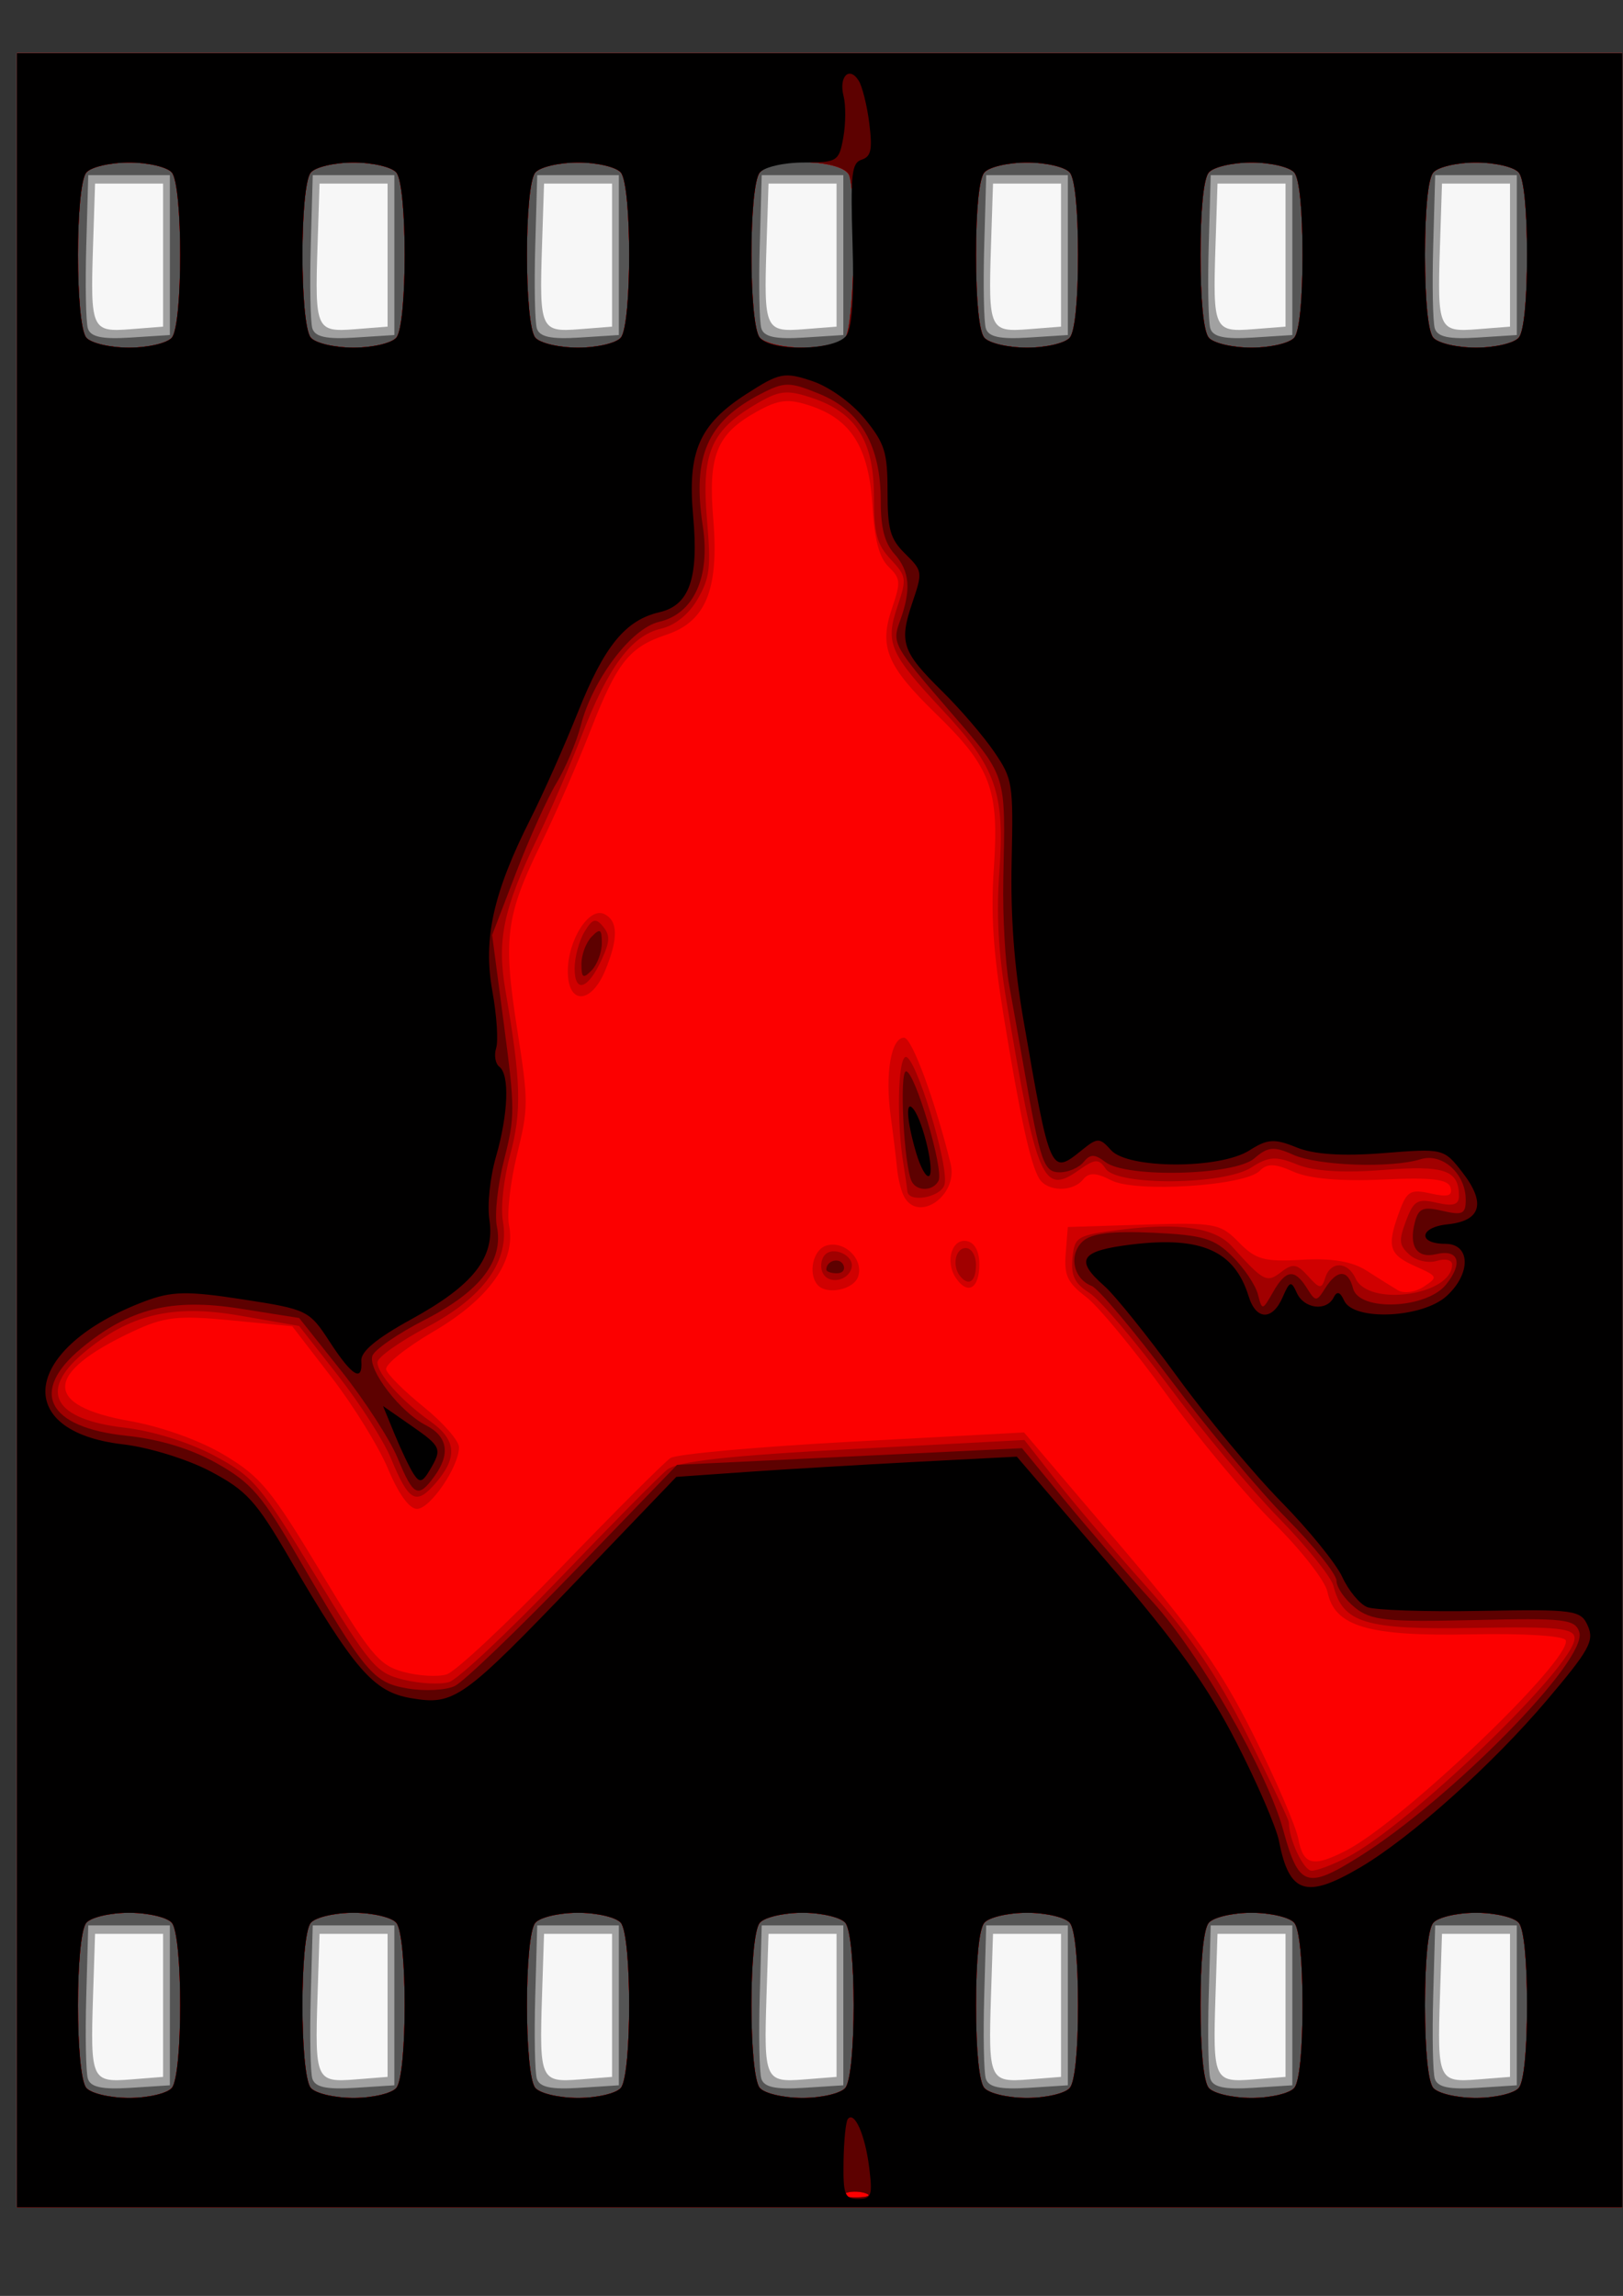
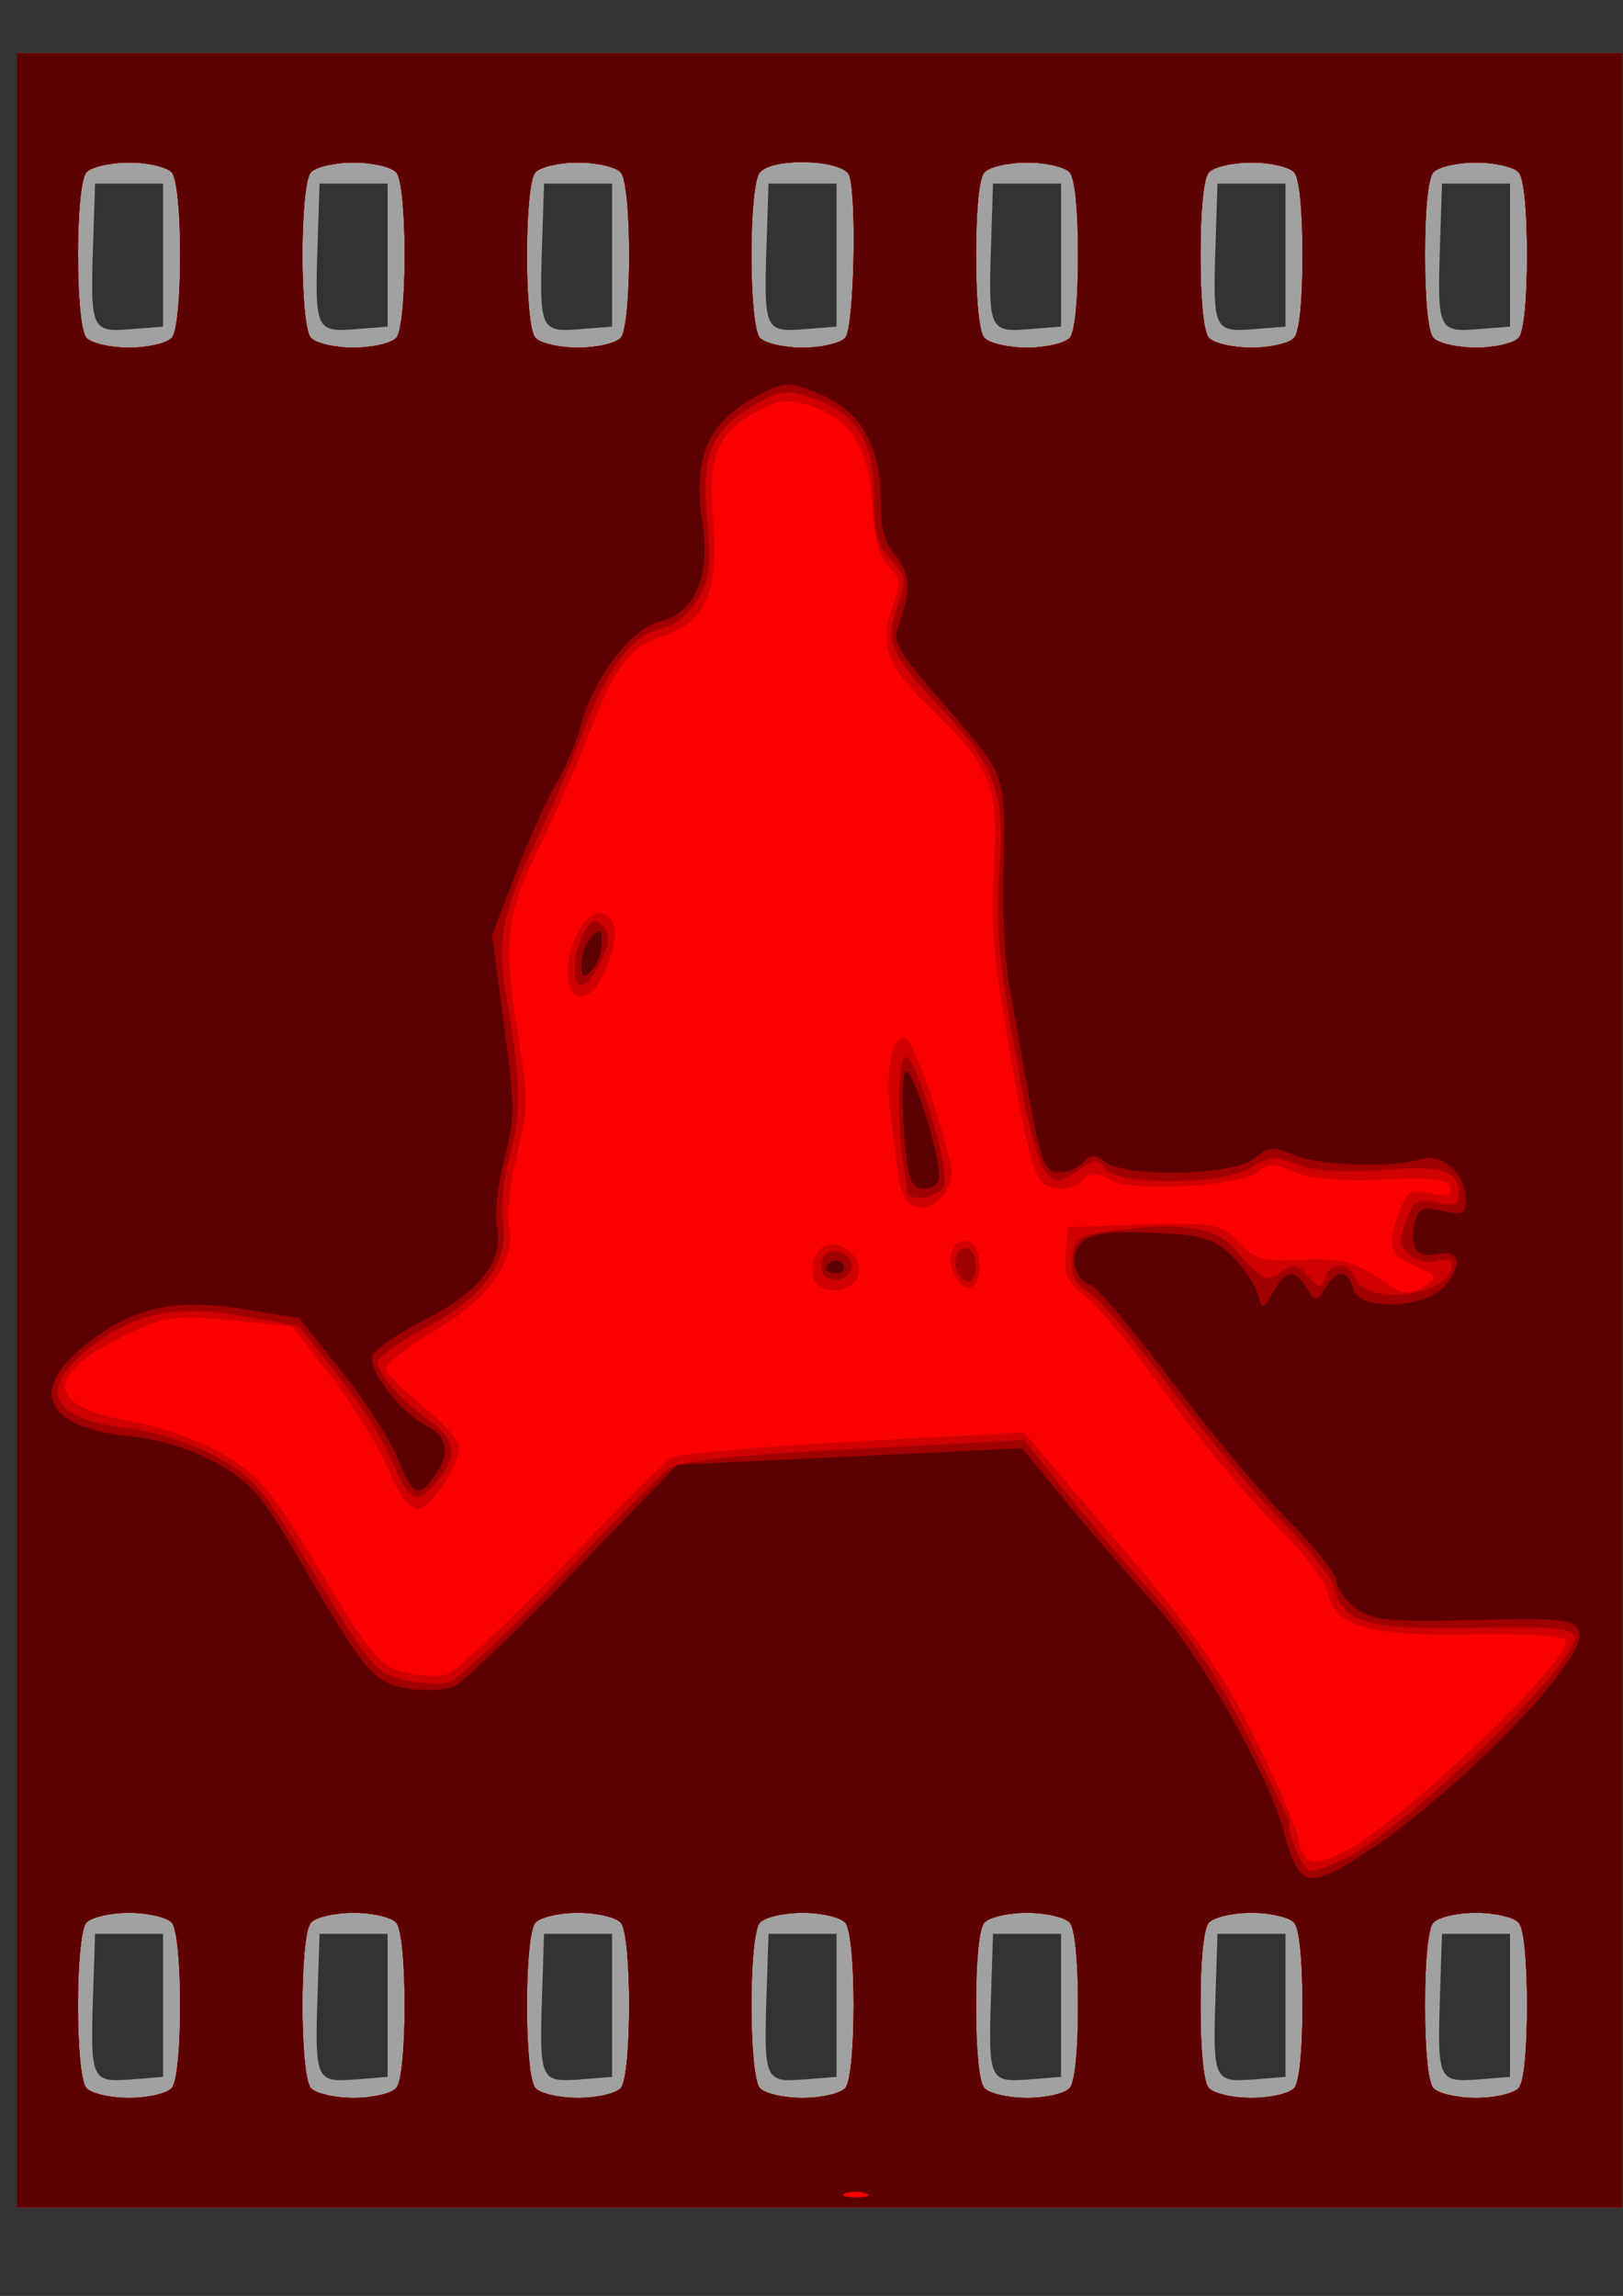
<svg xmlns="http://www.w3.org/2000/svg" id="svg2" viewBox="0 0 744.09 1052.4" version="1.1">
  <rect x="0" y="0" width="744.09" height="1052.4" fill="#333333" stroke="none" />
  <g id="layer1">
    <g id="g2996">
-       <path id="path3012" d="m7.714 518.08v-493.71h736v987.42h-736v-493.71z" fill="#f7f7f7" />
      <path id="path3010" d="m7.714 518.08v-493.71h736v987.42h-736v-493.71zm67.051 401.14v-32.786h-31.186l-0.926 28.568c-1.242 38.324-0.664 39.603 17.267 38.181l14.845-1.177v-32.786zm102.92 0v-32.786h-31.186l-0.926 28.568c-1.242 38.324-0.664 39.603 17.267 38.181l14.845-1.177v-32.786zm102.92 0v-32.786h-31.186l-0.926 28.568c-1.242 38.324-0.664 39.603 17.267 38.181l14.845-1.177v-32.786zm102.92 0v-32.786h-31.186l-0.926 28.568c-1.242 38.324-0.664 39.603 17.267 38.181l14.845-1.177v-32.786zm102.92 0v-32.786h-31.186l-0.926 28.568c-1.242 38.324-0.664 39.603 17.267 38.181l14.845-1.177v-32.786zm102.92 0v-32.786h-31.186l-0.926 28.568c-1.242 38.324-0.664 39.603 17.267 38.181l14.845-1.177v-32.786zm102.92 0v-32.786h-31.186l-0.926 28.568c-1.242 38.324-0.664 39.603 17.267 38.181l14.845-1.177v-32.786zm-617.52-802.29v-32.786h-31.186l-0.926 28.568c-1.242 38.324-0.664 39.603 17.267 38.181l14.845-1.177v-32.786zm102.92 0v-32.786h-31.186l-0.926 28.568c-1.242 38.324-0.664 39.603 17.267 38.181l14.845-1.177v-32.786zm102.92 0v-32.786h-31.186l-0.926 28.568c-1.242 38.324-0.664 39.603 17.267 38.181l14.845-1.177v-32.786zm102.92 0v-32.786h-31.186l-0.926 28.568c-1.242 38.324-0.664 39.603 17.267 38.181l14.845-1.177v-32.786zm102.92 0v-32.786h-31.186l-0.926 28.568c-1.242 38.324-0.664 39.603 17.267 38.181l14.845-1.177v-32.786zm102.92 0v-32.786h-31.186l-0.926 28.568c-1.242 38.324-0.664 39.603 17.267 38.181l14.845-1.177v-32.786zm102.92 0v-32.786h-31.186l-0.926 28.568c-1.242 38.324-0.664 39.603 17.267 38.181l14.845-1.177v-32.786z" fill="#a1a1a1" />
-       <path id="path3008" d="m7.714 518.08v-493.71h736v987.42h-736v-493.71zm70.169 401.14v-36.643h-37.424l-0.914 32.463c-0.503 17.855-0.169 34.865 0.742 37.801 1.207 3.889 6.532 5.024 19.626 4.179l17.97-1.158v-36.643zm102.92 0v-36.643h-37.424l-0.914 32.463c-0.503 17.855-0.169 34.865 0.742 37.801 1.207 3.889 6.532 5.024 19.626 4.179l17.97-1.158v-36.643zm102.92 0v-36.643h-37.424l-0.914 32.463c-0.503 17.855-0.169 34.865 0.742 37.801 1.207 3.889 6.532 5.024 19.626 4.179l17.97-1.158v-36.643zm102.92 0v-36.643h-37.424l-0.914 32.463c-0.503 17.855-0.169 34.865 0.742 37.801 1.207 3.889 6.532 5.024 19.626 4.179l17.97-1.158v-36.643zm102.92 0v-36.643h-37.424l-0.914 32.463c-0.503 17.855-0.169 34.865 0.742 37.801 1.207 3.889 6.532 5.024 19.626 4.179l17.97-1.158v-36.643zm102.92 0v-36.643h-37.424l-0.914 32.463c-0.503 17.855-0.169 34.865 0.742 37.801 1.207 3.889 6.532 5.024 19.626 4.179l17.97-1.158v-36.643zm102.92 0v-36.643h-37.424l-0.914 32.463c-0.503 17.855-0.169 34.865 0.742 37.801 1.207 3.889 6.532 5.024 19.626 4.179l17.97-1.158v-36.643zm-617.52-802.29v-36.643h-37.424l-0.914 32.463c-0.503 17.855-0.169 34.865 0.742 37.801 1.207 3.889 6.532 5.024 19.626 4.18l17.97-1.158v-36.643zm102.92 0v-36.643h-37.424l-0.914 32.463c-0.503 17.855-0.169 34.865 0.742 37.801 1.207 3.889 6.532 5.024 19.626 4.18l17.97-1.158v-36.643zm102.92 0v-36.643h-37.424l-0.914 32.463c-0.503 17.855-0.169 34.865 0.742 37.801 1.207 3.889 6.532 5.024 19.626 4.18l17.97-1.158v-36.643zm102.92 0v-36.643h-37.424l-0.914 32.463c-0.503 17.855-0.169 34.865 0.742 37.801 1.207 3.889 6.532 5.024 19.626 4.18l17.97-1.158v-36.643zm102.92 0v-36.643h-37.424l-0.914 32.463c-0.503 17.855-0.169 34.865 0.742 37.801 1.207 3.889 6.532 5.024 19.626 4.18l17.97-1.158v-36.643zm102.92 0v-36.643h-37.424l-0.914 32.463c-0.503 17.855-0.169 34.865 0.742 37.801 1.207 3.889 6.532 5.024 19.626 4.18l17.97-1.158v-36.643zm102.92 0v-36.643h-37.424l-0.914 32.463c-0.503 17.855-0.169 34.865 0.742 37.801 1.207 3.889 6.532 5.024 19.626 4.18l17.97-1.158v-36.643z" fill="#555" />
-       <path id="path3006" d="m7.714 518.08v-493.71h736v987.42h-736v-493.71zm71.105 438.94c5.054-6.251 5.054-69.349 0-75.6-2.058-2.546-10.9-4.629-19.647-4.629-8.748 0-17.589 2.083-19.647 4.629-5.054 6.251-5.054 69.349 0 75.6 2.058 2.546 10.9 4.629 19.647 4.629 8.748 0 17.589-2.083 19.647-4.629zm102.92 0c5.054-6.251 5.054-69.349 0-75.6-2.058-2.546-10.9-4.629-19.647-4.629-8.748 0-17.589 2.083-19.647 4.629-5.054 6.251-5.054 69.349 0 75.6 2.058 2.546 10.9 4.629 19.647 4.629 8.748 0 17.589-2.083 19.647-4.629zm102.92 0c5.054-6.251 5.054-69.349 0-75.6-2.058-2.546-10.9-4.629-19.647-4.629-8.748 0-17.589 2.083-19.647 4.629-5.054 6.251-5.054 69.349 0 75.6 2.058 2.546 10.9 4.629 19.647 4.629 8.748 0 17.589-2.083 19.647-4.629zm102.92 0c5.054-6.251 5.054-69.349 0-75.6-2.058-2.546-10.9-4.629-19.647-4.629-8.748 0-17.589 2.083-19.647 4.629-5.054 6.251-5.054 69.349 0 75.6 2.058 2.546 10.9 4.629 19.647 4.629 8.748 0 17.589-2.083 19.647-4.629zm102.92 0c2.33-2.882 3.742-17.143 3.742-37.8s-1.412-34.918-3.742-37.8c-2.058-2.546-10.9-4.629-19.647-4.629-8.748 0-17.589 2.083-19.647 4.629-2.33 2.882-3.742 17.143-3.742 37.8s1.412 34.918 3.742 37.8c2.058 2.546 10.9 4.629 19.647 4.629 8.748 0 17.589-2.083 19.647-4.629zm102.92 0c2.33-2.882 3.742-17.143 3.742-37.8s-1.412-34.918-3.742-37.8c-2.058-2.546-10.9-4.629-19.647-4.629-8.748 0-17.589 2.083-19.647 4.629-2.33 2.882-3.742 17.143-3.742 37.8s1.412 34.918 3.742 37.8c2.058 2.546 10.9 4.629 19.647 4.629 8.748 0 17.589-2.083 19.647-4.629zm102.92 0c2.33-2.882 3.742-17.143 3.742-37.8s-1.412-34.918-3.742-37.8c-2.058-2.546-10.9-4.629-19.647-4.629-8.748 0-17.589 2.083-19.647 4.629-2.33 2.882-3.742 17.143-3.742 37.8s1.412 34.918 3.742 37.8c2.058 2.546 10.9 4.629 19.647 4.629 8.748 0 17.589-2.083 19.647-4.629zm-617.52-802.29c5.054-6.251 5.054-69.349 0-75.6-2.058-2.546-10.9-4.629-19.647-4.629-8.748 0-17.589 2.083-19.647 4.629-5.054 6.251-5.054 69.349 0 75.6 2.058 2.546 10.9 4.629 19.647 4.629 8.748 0 17.589-2.083 19.647-4.629zm102.92 0c5.054-6.251 5.054-69.349 0-75.6-2.058-2.546-10.9-4.629-19.647-4.629-8.748 0-17.589 2.083-19.647 4.629-5.054 6.251-5.054 69.349 0 75.6 2.058 2.546 10.9 4.629 19.647 4.629 8.748 0 17.589-2.083 19.647-4.629zm102.92 0c5.054-6.251 5.054-69.349 0-75.6-2.058-2.546-10.9-4.629-19.647-4.629-8.748 0-17.589 2.083-19.647 4.629-5.054 6.251-5.054 69.349 0 75.6 2.058 2.546 10.9 4.629 19.647 4.629 8.748 0 17.589-2.083 19.647-4.629zm102.92 0c3.907-4.833 5.354-62.831 1.849-74.127-2.327-7.501-35.316-8.681-41.144-1.473-5.054 6.251-5.054 69.349 0 75.6 2.058 2.546 10.9 4.629 19.647 4.629 8.748 0 17.589-2.083 19.647-4.629zm102.92 0c2.33-2.882 3.742-17.143 3.742-37.8s-1.412-34.918-3.742-37.8c-2.058-2.546-10.9-4.629-19.647-4.629-8.748 0-17.589 2.083-19.647 4.629-2.33 2.882-3.742 17.143-3.742 37.8s1.412 34.918 3.742 37.8c2.058 2.546 10.9 4.629 19.647 4.629 8.748 0 17.589-2.083 19.647-4.629zm102.92 0c2.33-2.882 3.742-17.143 3.742-37.8s-1.412-34.918-3.742-37.8c-2.058-2.546-10.9-4.629-19.647-4.629-8.748 0-17.589 2.083-19.647 4.629-2.33 2.882-3.742 17.143-3.742 37.8s1.412 34.918 3.742 37.8c2.058 2.546 10.9 4.629 19.647 4.629 8.748 0 17.589-2.083 19.647-4.629zm102.92 0c2.33-2.882 3.742-17.143 3.742-37.8s-1.412-34.918-3.742-37.8c-2.058-2.546-10.9-4.629-19.647-4.629-8.748 0-17.589 2.083-19.647 4.629-2.33 2.882-3.742 17.143-3.742 37.8s1.412 34.918 3.742 37.8c2.058 2.546 10.9 4.629 19.647 4.629 8.748 0 17.589-2.083 19.647-4.629z" fill="#fc0000" />
+       <path id="path3006" d="m7.714 518.08v-493.71h736v987.42h-736zm71.105 438.94c5.054-6.251 5.054-69.349 0-75.6-2.058-2.546-10.9-4.629-19.647-4.629-8.748 0-17.589 2.083-19.647 4.629-5.054 6.251-5.054 69.349 0 75.6 2.058 2.546 10.9 4.629 19.647 4.629 8.748 0 17.589-2.083 19.647-4.629zm102.92 0c5.054-6.251 5.054-69.349 0-75.6-2.058-2.546-10.9-4.629-19.647-4.629-8.748 0-17.589 2.083-19.647 4.629-5.054 6.251-5.054 69.349 0 75.6 2.058 2.546 10.9 4.629 19.647 4.629 8.748 0 17.589-2.083 19.647-4.629zm102.92 0c5.054-6.251 5.054-69.349 0-75.6-2.058-2.546-10.9-4.629-19.647-4.629-8.748 0-17.589 2.083-19.647 4.629-5.054 6.251-5.054 69.349 0 75.6 2.058 2.546 10.9 4.629 19.647 4.629 8.748 0 17.589-2.083 19.647-4.629zm102.92 0c5.054-6.251 5.054-69.349 0-75.6-2.058-2.546-10.9-4.629-19.647-4.629-8.748 0-17.589 2.083-19.647 4.629-5.054 6.251-5.054 69.349 0 75.6 2.058 2.546 10.9 4.629 19.647 4.629 8.748 0 17.589-2.083 19.647-4.629zm102.92 0c2.33-2.882 3.742-17.143 3.742-37.8s-1.412-34.918-3.742-37.8c-2.058-2.546-10.9-4.629-19.647-4.629-8.748 0-17.589 2.083-19.647 4.629-2.33 2.882-3.742 17.143-3.742 37.8s1.412 34.918 3.742 37.8c2.058 2.546 10.9 4.629 19.647 4.629 8.748 0 17.589-2.083 19.647-4.629zm102.92 0c2.33-2.882 3.742-17.143 3.742-37.8s-1.412-34.918-3.742-37.8c-2.058-2.546-10.9-4.629-19.647-4.629-8.748 0-17.589 2.083-19.647 4.629-2.33 2.882-3.742 17.143-3.742 37.8s1.412 34.918 3.742 37.8c2.058 2.546 10.9 4.629 19.647 4.629 8.748 0 17.589-2.083 19.647-4.629zm102.92 0c2.33-2.882 3.742-17.143 3.742-37.8s-1.412-34.918-3.742-37.8c-2.058-2.546-10.9-4.629-19.647-4.629-8.748 0-17.589 2.083-19.647 4.629-2.33 2.882-3.742 17.143-3.742 37.8s1.412 34.918 3.742 37.8c2.058 2.546 10.9 4.629 19.647 4.629 8.748 0 17.589-2.083 19.647-4.629zm-617.52-802.29c5.054-6.251 5.054-69.349 0-75.6-2.058-2.546-10.9-4.629-19.647-4.629-8.748 0-17.589 2.083-19.647 4.629-5.054 6.251-5.054 69.349 0 75.6 2.058 2.546 10.9 4.629 19.647 4.629 8.748 0 17.589-2.083 19.647-4.629zm102.92 0c5.054-6.251 5.054-69.349 0-75.6-2.058-2.546-10.9-4.629-19.647-4.629-8.748 0-17.589 2.083-19.647 4.629-5.054 6.251-5.054 69.349 0 75.6 2.058 2.546 10.9 4.629 19.647 4.629 8.748 0 17.589-2.083 19.647-4.629zm102.92 0c5.054-6.251 5.054-69.349 0-75.6-2.058-2.546-10.9-4.629-19.647-4.629-8.748 0-17.589 2.083-19.647 4.629-5.054 6.251-5.054 69.349 0 75.6 2.058 2.546 10.9 4.629 19.647 4.629 8.748 0 17.589-2.083 19.647-4.629zm102.92 0c3.907-4.833 5.354-62.831 1.849-74.127-2.327-7.501-35.316-8.681-41.144-1.473-5.054 6.251-5.054 69.349 0 75.6 2.058 2.546 10.9 4.629 19.647 4.629 8.748 0 17.589-2.083 19.647-4.629zm102.92 0c2.33-2.882 3.742-17.143 3.742-37.8s-1.412-34.918-3.742-37.8c-2.058-2.546-10.9-4.629-19.647-4.629-8.748 0-17.589 2.083-19.647 4.629-2.33 2.882-3.742 17.143-3.742 37.8s1.412 34.918 3.742 37.8c2.058 2.546 10.9 4.629 19.647 4.629 8.748 0 17.589-2.083 19.647-4.629zm102.92 0c2.33-2.882 3.742-17.143 3.742-37.8s-1.412-34.918-3.742-37.8c-2.058-2.546-10.9-4.629-19.647-4.629-8.748 0-17.589 2.083-19.647 4.629-2.33 2.882-3.742 17.143-3.742 37.8s1.412 34.918 3.742 37.8c2.058 2.546 10.9 4.629 19.647 4.629 8.748 0 17.589-2.083 19.647-4.629zm102.92 0c2.33-2.882 3.742-17.143 3.742-37.8s-1.412-34.918-3.742-37.8c-2.058-2.546-10.9-4.629-19.647-4.629-8.748 0-17.589 2.083-19.647 4.629-2.33 2.882-3.742 17.143-3.742 37.8s1.412 34.918 3.742 37.8c2.058 2.546 10.9 4.629 19.647 4.629 8.748 0 17.589-2.083 19.647-4.629z" fill="#fc0000" />
      <path id="path3004" d="m7.714 518.08v-493.71h736v987.42h-736v-493.71zm389 487.22c-3.034-0.978-7.245-0.914-9.356 0.143-2.111 1.057 0.371 1.857 5.517 1.778 5.146-0.079 6.873-0.943 3.839-1.921zm-317.89-48.28c5.054-6.251 5.054-69.349 0-75.6-2.058-2.546-10.9-4.629-19.647-4.629-8.748 0-17.589 2.083-19.647 4.629-5.054 6.251-5.054 69.349 0 75.6 2.058 2.546 10.9 4.629 19.647 4.629 8.748 0 17.589-2.083 19.647-4.629zm102.92 0c5.054-6.251 5.054-69.349 0-75.6-2.058-2.546-10.9-4.629-19.647-4.629-8.748 0-17.589 2.083-19.647 4.629-5.054 6.251-5.054 69.349 0 75.6 2.058 2.546 10.9 4.629 19.647 4.629 8.748 0 17.589-2.083 19.647-4.629zm102.92 0c5.054-6.251 5.054-69.349 0-75.6-2.058-2.546-10.9-4.629-19.647-4.629-8.748 0-17.589 2.083-19.647 4.629-5.054 6.251-5.054 69.349 0 75.6 2.058 2.546 10.9 4.629 19.647 4.629 8.748 0 17.589-2.083 19.647-4.629zm102.92 0c5.054-6.251 5.054-69.349 0-75.6-2.058-2.546-10.9-4.629-19.647-4.629-8.748 0-17.589 2.083-19.647 4.629-5.054 6.251-5.054 69.349 0 75.6 2.058 2.546 10.9 4.629 19.647 4.629 8.748 0 17.589-2.083 19.647-4.629zm102.92 0c2.33-2.882 3.742-17.143 3.742-37.8s-1.412-34.918-3.742-37.8c-2.058-2.546-10.9-4.629-19.647-4.629-8.748 0-17.589 2.083-19.647 4.629-2.33 2.882-3.742 17.143-3.742 37.8s1.412 34.918 3.742 37.8c2.058 2.546 10.9 4.629 19.647 4.629 8.748 0 17.589-2.083 19.647-4.629zm102.92 0c2.33-2.882 3.742-17.143 3.742-37.8s-1.412-34.918-3.742-37.8c-2.058-2.546-10.9-4.629-19.647-4.629-8.748 0-17.589 2.083-19.647 4.629-2.33 2.882-3.742 17.143-3.742 37.8s1.412 34.918 3.742 37.8c2.058 2.546 10.9 4.629 19.647 4.629 8.748 0 17.589-2.083 19.647-4.629zm102.92 0c2.33-2.882 3.742-17.143 3.742-37.8s-1.412-34.918-3.742-37.8c-2.058-2.546-10.9-4.629-19.647-4.629-8.748 0-17.589 2.083-19.647 4.629-2.33 2.882-3.742 17.143-3.742 37.8s1.412 34.918 3.742 37.8c2.058 2.546 10.9 4.629 19.647 4.629 8.748 0 17.589-2.083 19.647-4.629zm-79.08-108.83c26.11-13.493 103.06-87.126 100.6-96.262-0.566-2.1-18.881-3.273-43.303-2.774-47.394 0.968-62.691-3.549-65.968-19.482-1.033-5.021-12.138-19.238-24.794-31.743-12.608-12.457-34.762-39.051-49.23-59.096-14.468-20.046-30.944-39.994-36.612-44.331-8.625-6.598-10.151-9.857-9.356-19.975l0.95-12.091 34.728-1.087c32.656-1.022 35.261-0.539 43.661 8.093 7.719 7.932 11.656 9.022 28.975 8.021 13.815-0.799 23.02 0.753 29.627 4.993 5.272 3.384 11.771 7.446 14.442 9.027 2.671 1.581 7.956 0.824 11.743-1.683 6.702-4.436 6.593-4.689-4.077-9.461-11.94-5.34-12.97-8.989-7.065-25.027 3.442-9.35 5.123-10.314 14.361-8.232 7.862 1.771 10.118 1.096 9.076-2.715-1.053-3.851-8.543-4.737-31.119-3.682-19.146 0.896-33.686-0.378-40.837-3.576-8.559-3.828-12.122-3.923-15.539-0.416-6.748 6.927-56.788 10.123-68.063 4.346-7.017-3.595-10.235-3.688-12.915-0.374-4.74 5.862-16.408 5.626-20.105-0.407-4-6.527-8.722-28.135-16.346-74.79-4.767-29.176-5.895-46.371-4.438-67.688 2.45-35.85-1.415-46.155-26.425-70.457-22.699-22.057-26.33-30.726-20.299-48.468 4.112-12.095 3.987-13.613-1.565-19.065-4.327-4.249-6.421-12.204-7.406-28.132-1.637-26.471-9.694-39.407-28.432-45.647-10.209-3.4-14.557-2.917-24.711 2.747-18.332 10.224-22.246 19.979-19.811 49.374 2.65 31.995-3.355 46.769-21.461 52.799-17.129 5.704-22.642 12.657-34.838 43.936-5.79 14.85-16.032 38.282-22.76 52.071-16.105 33.009-17.385 42.995-10.859 84.757 5.228 33.46 5.224 35.99-0.09 57.7-3.057 12.488-4.691 26.978-3.631 32.201 3.319 16.354-9.121 33.839-34.721 48.803-12.464 7.285-22.193 15.096-21.62 17.357 0.573 2.261 8.322 9.986 17.221 17.167 8.899 7.18 16.18 15.495 16.18 18.478 0 8.866-13.206 28.253-19.246 28.253-3.523 0-8.443-6.793-13.271-18.321-4.22-10.077-15.833-28.913-25.807-41.858l-18.134-23.537-28.208-2.729c-24.41-2.362-30.495-1.654-45.195 5.26-40.521 19.056-40.93 33.862-1.129 40.903 14.683 2.598 32.265 8.908 43.396 15.575 16.658 9.978 21.51 15.866 44.204 53.637 22.901 38.116 26.762 42.772 37.976 45.81 6.866 1.86 15.777 2.359 19.802 1.11 4.025-1.25 27.634-23.332 52.465-49.073 24.83-25.741 47.38-48.285 50.111-50.098 2.731-1.813 40.317-5.194 83.524-7.513l78.558-4.216 43.414 50.972c35.448 41.62 46.806 57.752 61.901 87.919 10.168 20.321 19.383 41.72 20.478 47.554 2.246 11.965 6.758 13.021 21.994 5.147zm-242.59-259.4c-4.265-5.274-1.871-15.882 4.013-17.785 8.196-2.651 17.282 5.961 14.783 14.013-1.936 6.239-14.727 8.806-18.797 3.772zm63.532-3.037c-5.122-7.633-1.684-18.473 5.329-16.803 3.401 0.81 5.467 4.804 5.467 10.571 0 11.177-5.39 14.288-10.796 6.232zm-23.894-37.59c-1.272-2.545-2.639-8.186-3.04-12.536-0.4-4.35-1.721-15.181-2.935-24.069-2.651-19.407 0.174-35.912 6.146-35.912 3.596 0 14.286 28.974 21.346 57.857 3.577 14.635-15.153 27.395-21.517 14.659zm-153.99-102.94c0-14.29 9.697-29.571 16.667-26.263 6.433 3.053 6.561 11.305 0.406 26.027-6.468 15.469-17.072 15.615-17.072 0.236zm-181.5-290.49c5.054-6.251 5.054-69.349 0-75.6-2.058-2.546-10.9-4.629-19.647-4.629-8.748 0-17.589 2.083-19.647 4.629-5.054 6.251-5.054 69.349 0 75.6 2.058 2.546 10.9 4.629 19.647 4.629 8.748 0 17.589-2.083 19.647-4.629zm102.92 0c5.054-6.251 5.054-69.349 0-75.6-2.058-2.546-10.9-4.629-19.647-4.629-8.748 0-17.589 2.083-19.647 4.629-5.054 6.251-5.054 69.349 0 75.6 2.058 2.546 10.9 4.629 19.647 4.629 8.748 0 17.589-2.083 19.647-4.629zm102.92 0c5.054-6.251 5.054-69.349 0-75.6-2.058-2.546-10.9-4.629-19.647-4.629-8.748 0-17.589 2.083-19.647 4.629-5.054 6.251-5.054 69.349 0 75.6 2.058 2.546 10.9 4.629 19.647 4.629 8.748 0 17.589-2.083 19.647-4.629zm102.92 0c3.907-4.833 5.354-62.831 1.849-74.127-2.327-7.501-35.316-8.681-41.144-1.473-5.054 6.251-5.054 69.349 0 75.6 2.058 2.546 10.9 4.629 19.647 4.629 8.748 0 17.589-2.083 19.647-4.629zm102.92 0c2.33-2.882 3.742-17.143 3.742-37.8s-1.412-34.918-3.742-37.8c-2.058-2.546-10.9-4.629-19.647-4.629-8.748 0-17.589 2.083-19.647 4.629-2.33 2.882-3.742 17.143-3.742 37.8s1.412 34.918 3.742 37.8c2.058 2.546 10.9 4.629 19.647 4.629 8.748 0 17.589-2.083 19.647-4.629zm102.92 0c2.33-2.882 3.742-17.143 3.742-37.8s-1.412-34.918-3.742-37.8c-2.058-2.546-10.9-4.629-19.647-4.629-8.748 0-17.589 2.083-19.647 4.629-2.33 2.882-3.742 17.143-3.742 37.8s1.412 34.918 3.742 37.8c2.058 2.546 10.9 4.629 19.647 4.629 8.748 0 17.589-2.083 19.647-4.629zm102.92 0c2.33-2.882 3.742-17.143 3.742-37.8s-1.412-34.918-3.742-37.8c-2.058-2.546-10.9-4.629-19.647-4.629-8.748 0-17.589 2.083-19.647 4.629-2.33 2.882-3.742 17.143-3.742 37.8s1.412 34.918 3.742 37.8c2.058 2.546 10.9 4.629 19.647 4.629 8.748 0 17.589-2.083 19.647-4.629z" fill="#d00000" />
      <path id="path3002" d="m7.714 518.08v-493.71h736v987.42h-736v-493.71zm389 487.22c-3.034-0.978-7.245-0.914-9.356 0.143-2.111 1.057 0.371 1.857 5.517 1.778 5.146-0.079 6.873-0.943 3.839-1.921zm-317.89-48.28c5.054-6.251 5.054-69.349 0-75.6-2.058-2.546-10.9-4.629-19.647-4.629-8.748 0-17.589 2.083-19.647 4.629-5.054 6.251-5.054 69.349 0 75.6 2.058 2.546 10.9 4.629 19.647 4.629 8.748 0 17.589-2.083 19.647-4.629zm102.92 0c5.054-6.251 5.054-69.349 0-75.6-2.058-2.546-10.9-4.629-19.647-4.629-8.748 0-17.589 2.083-19.647 4.629-5.054 6.251-5.054 69.349 0 75.6 2.058 2.546 10.9 4.629 19.647 4.629 8.748 0 17.589-2.083 19.647-4.629zm102.92 0c5.054-6.251 5.054-69.349 0-75.6-2.058-2.546-10.9-4.629-19.647-4.629-8.748 0-17.589 2.083-19.647 4.629-5.054 6.251-5.054 69.349 0 75.6 2.058 2.546 10.9 4.629 19.647 4.629 8.748 0 17.589-2.083 19.647-4.629zm102.92 0c5.054-6.251 5.054-69.349 0-75.6-2.058-2.546-10.9-4.629-19.647-4.629-8.748 0-17.589 2.083-19.647 4.629-5.054 6.251-5.054 69.349 0 75.6 2.058 2.546 10.9 4.629 19.647 4.629 8.748 0 17.589-2.083 19.647-4.629zm102.92 0c2.33-2.882 3.742-17.143 3.742-37.8s-1.412-34.918-3.742-37.8c-2.058-2.546-10.9-4.629-19.647-4.629-8.748 0-17.589 2.083-19.647 4.629-2.33 2.882-3.742 17.143-3.742 37.8s1.412 34.918 3.742 37.8c2.058 2.546 10.9 4.629 19.647 4.629 8.748 0 17.589-2.083 19.647-4.629zm102.92 0c2.33-2.882 3.742-17.143 3.742-37.8s-1.412-34.918-3.742-37.8c-2.058-2.546-10.9-4.629-19.647-4.629-8.748 0-17.589 2.083-19.647 4.629-2.33 2.882-3.742 17.143-3.742 37.8s1.412 34.918 3.742 37.8c2.058 2.546 10.9 4.629 19.647 4.629 8.748 0 17.589-2.083 19.647-4.629zm102.92 0c2.33-2.882 3.742-17.143 3.742-37.8s-1.412-34.918-3.742-37.8c-2.058-2.546-10.9-4.629-19.647-4.629-8.748 0-17.589 2.083-19.647 4.629-2.33 2.882-3.742 17.143-3.742 37.8s1.412 34.918 3.742 37.8c2.058 2.546 10.9 4.629 19.647 4.629 8.748 0 17.589-2.083 19.647-4.629zm-78.78-105.63c28.652-14.807 104.32-87.664 104.32-100.44 0-4.653-7.705-5.44-46.475-4.748-49.527 0.884-59.707-2.185-64.105-19.323-1.045-4.073-12.286-18.03-24.979-31.015-12.693-12.986-35.451-40.253-50.574-60.593-15.122-20.341-31.44-39.508-36.261-42.594-6.845-4.381-8.554-7.887-7.797-15.997 0.922-9.872 2.051-10.52 22.8-13.075 26.632-3.279 42.605-0.814 50.36 7.773 14.58 16.146 15.879 16.821 22.51 11.7 5.286-4.083 7.283-3.779 12.334 1.874 5.305 5.938 6.247 6.033 7.873 0.793 2.411-7.772 10.33-7.629 13.895 0.251 5.99 13.238 44.283 7.733 44.283-6.366 0-2.113-3.158-2.863-7.017-1.668-3.859 1.196-9.504-0.078-12.545-2.831-4.801-4.347-5.006-6.394-1.559-15.564 3.468-9.229 5.246-10.267 14.104-8.238 7.534 1.726 10.136 0.924 10.136-3.122 0-11.887-6.657-14.166-34.796-11.911-18.192 1.458-31.767 0.597-39.367-2.497-9.72-3.957-13.116-3.742-20.956 1.326-12.554 8.116-61.511 8.566-66.846 0.615-3.166-4.718-4.882-4.626-12.331 0.662-16.423 11.657-19.329 4.827-33.243-78.11-3.624-21.599-4.577-39.183-3.179-58.607 2.606-36.2-1.484-47.876-25.951-74.092-24.449-26.196-26.437-30.772-20.72-47.695 4.281-12.671 4.13-13.698-3.16-21.538-6.348-6.826-7.655-11.763-7.655-28.908 0-25.297-8.214-38.334-28.385-45.051-11.838-3.942-15.101-3.52-26.711 3.456-19.804 11.9-24.048 22.302-21.43 52.531 1.879 21.706 1.315 26.488-4.275 36.197-4.016 6.976-10.359 12.096-16.85 13.602-13.475 3.127-24.162 17.486-36.174 48.605-5.323 13.789-14.435 34.92-20.251 46.958-15.908 32.929-18.868 46.934-14.857 70.289 7.16 41.688 7.549 55.264 2.158 75.339-3.006 11.193-4.429 24.162-3.33 30.349 3.233 18.208-8.665 34.79-34.908 48.647-12.414 6.555-22.589 13.786-22.61 16.068-0.049 5.293 11.1 17.76 24.131 26.983 12.085 8.553 12.804 16.494 2.57 28.385-8.958 10.408-12.303 8.575-20.467-11.218-3.362-8.151-14.218-25.164-24.125-37.806l-18.012-22.987-27.055-4.718c-30.983-5.403-50.844-0.648-71.962 17.231-20.662 17.493-13.469 30.379 19.046 34.116 12.866 1.479 29.832 6.78 41.18 12.867 17.98 9.644 21.14 13.393 46.237 54.848 25.25 41.708 27.788 44.704 40.497 47.812 7.458 1.824 16.838 2.299 20.844 1.055 4.007-1.244 26.649-22.45 50.316-47.125s45.994-47.265 49.615-50.2c4.77-3.866 28.241-6.477 85.187-9.477l78.602-4.141 14.636 18.684c8.05 10.276 26.74 32.224 41.533 48.772 20.026 22.401 31.776 39.727 45.992 67.817 10.502 20.751 19.095 38.775 19.095 40.054 0 7.794 6.771 22.113 10.457 22.113 2.406 0 9.697-2.751 16.203-6.113zm-240.35-267.86c-1.211-2.424-0.875-6.048 0.747-8.054 3.788-4.685 13.983 0.035 12.442 5.759-1.633 6.065-10.531 7.614-13.189 2.295zm62.954 1.408c-3.798-4.698-2.149-12.857 2.599-12.857 2.599 0 4.678 3.429 4.678 7.714 0 7.684-3.323 10.033-7.277 5.143zm-24.17-38.893c-0.143-1.591-0.965-7.232-1.827-12.536-3.102-19.086-2.58-47.525 0.9-48.985 4.357-1.828 20.4 50.598 17.924 58.576-1.814 5.846-16.508 8.392-16.997 2.945zm-152.55-102.13c0-5.075 2.011-12.596 4.468-16.714 3.646-6.11 5.215-6.575 8.531-2.529 3.336 4.072 3.235 6.774-0.57 15.119-6.248 13.707-12.429 15.758-12.429 4.124zm-184.62-289.19c5.054-6.251 5.054-69.349 0-75.6-2.058-2.546-10.9-4.629-19.647-4.629-8.748 0-17.589 2.083-19.647 4.629-5.054 6.251-5.054 69.349 0 75.6 2.058 2.546 10.9 4.629 19.647 4.629 8.748 0 17.589-2.083 19.647-4.629zm102.92 0c5.054-6.251 5.054-69.349 0-75.6-2.058-2.546-10.9-4.629-19.647-4.629-8.748 0-17.589 2.083-19.647 4.629-5.054 6.251-5.054 69.349 0 75.6 2.058 2.546 10.9 4.629 19.647 4.629 8.748 0 17.589-2.083 19.647-4.629zm102.92 0c5.054-6.251 5.054-69.349 0-75.6-2.058-2.546-10.9-4.629-19.647-4.629-8.748 0-17.589 2.083-19.647 4.629-5.054 6.251-5.054 69.349 0 75.6 2.058 2.546 10.9 4.629 19.647 4.629 8.748 0 17.589-2.083 19.647-4.629zm102.92 0c3.907-4.833 5.354-62.831 1.849-74.127-2.327-7.501-35.316-8.681-41.144-1.473-5.054 6.251-5.054 69.349 0 75.6 2.058 2.546 10.9 4.629 19.647 4.629 8.748 0 17.589-2.083 19.647-4.629zm102.92 0c2.33-2.882 3.742-17.143 3.742-37.8s-1.412-34.918-3.742-37.8c-2.058-2.546-10.9-4.629-19.647-4.629-8.748 0-17.589 2.083-19.647 4.629-2.33 2.882-3.742 17.143-3.742 37.8s1.412 34.918 3.742 37.8c2.058 2.546 10.9 4.629 19.647 4.629 8.748 0 17.589-2.083 19.647-4.629zm102.92 0c2.33-2.882 3.742-17.143 3.742-37.8s-1.412-34.918-3.742-37.8c-2.058-2.546-10.9-4.629-19.647-4.629-8.748 0-17.589 2.083-19.647 4.629-2.33 2.882-3.742 17.143-3.742 37.8s1.412 34.918 3.742 37.8c2.058 2.546 10.9 4.629 19.647 4.629 8.748 0 17.589-2.083 19.647-4.629zm102.92 0c2.33-2.882 3.742-17.143 3.742-37.8s-1.412-34.918-3.742-37.8c-2.058-2.546-10.9-4.629-19.647-4.629-8.748 0-17.589 2.083-19.647 4.629-2.33 2.882-3.742 17.143-3.742 37.8s1.412 34.918 3.742 37.8c2.058 2.546 10.9 4.629 19.647 4.629 8.748 0 17.589-2.083 19.647-4.629z" fill="#a10000" />
      <path id="path3000" d="m7.714 518.08v-493.71h736v987.42h-736v-493.71zm389 487.22c-3.034-0.978-7.245-0.914-9.356 0.143-2.111 1.057 0.371 1.857 5.517 1.778 5.146-0.079 6.873-0.943 3.839-1.921zm-317.89-48.28c5.054-6.251 5.054-69.349 0-75.6-2.058-2.546-10.9-4.629-19.647-4.629-8.748 0-17.589 2.083-19.647 4.629-5.054 6.251-5.054 69.349 0 75.6 2.058 2.546 10.9 4.629 19.647 4.629 8.748 0 17.589-2.083 19.647-4.629zm102.92 0c5.054-6.251 5.054-69.349 0-75.6-2.058-2.546-10.9-4.629-19.647-4.629-8.748 0-17.589 2.083-19.647 4.629-5.054 6.251-5.054 69.349 0 75.6 2.058 2.546 10.9 4.629 19.647 4.629 8.748 0 17.589-2.083 19.647-4.629zm102.92 0c5.054-6.251 5.054-69.349 0-75.6-2.058-2.546-10.9-4.629-19.647-4.629-8.748 0-17.589 2.083-19.647 4.629-5.054 6.251-5.054 69.349 0 75.6 2.058 2.546 10.9 4.629 19.647 4.629 8.748 0 17.589-2.083 19.647-4.629zm102.92 0c5.054-6.251 5.054-69.349 0-75.6-2.058-2.546-10.9-4.629-19.647-4.629-8.748 0-17.589 2.083-19.647 4.629-5.054 6.251-5.054 69.349 0 75.6 2.058 2.546 10.9 4.629 19.647 4.629 8.748 0 17.589-2.083 19.647-4.629zm102.92 0c2.33-2.882 3.742-17.143 3.742-37.8s-1.412-34.918-3.742-37.8c-2.058-2.546-10.9-4.629-19.647-4.629-8.748 0-17.589 2.083-19.647 4.629-2.33 2.882-3.742 17.143-3.742 37.8s1.412 34.918 3.742 37.8c2.058 2.546 10.9 4.629 19.647 4.629 8.748 0 17.589-2.083 19.647-4.629zm102.92 0c2.33-2.882 3.742-17.143 3.742-37.8s-1.412-34.918-3.742-37.8c-2.058-2.546-10.9-4.629-19.647-4.629-8.748 0-17.589 2.083-19.647 4.629-2.33 2.882-3.742 17.143-3.742 37.8s1.412 34.918 3.742 37.8c2.058 2.546 10.9 4.629 19.647 4.629 8.748 0 17.589-2.083 19.647-4.629zm102.92 0c2.33-2.882 3.742-17.143 3.742-37.8s-1.412-34.918-3.742-37.8c-2.058-2.546-10.9-4.629-19.647-4.629-8.748 0-17.589 2.083-19.647 4.629-2.33 2.882-3.742 17.143-3.742 37.8s1.412 34.918 3.742 37.8c2.058 2.546 10.9 4.629 19.647 4.629 8.748 0 17.589-2.083 19.647-4.629zm-73.37-105.84c42.356-26.521 105.01-90.356 101.09-102.99-1.866-6.013-6.794-6.583-48.254-5.58-39.936 0.966-47.318 0.193-54.627-5.722-4.648-3.761-8.45-9.291-8.45-12.288s-10.293-15.851-22.872-28.564c-12.58-12.713-36.559-41.395-53.286-63.736-16.728-22.341-32.97-41.624-36.094-42.851-8.486-3.331-10.687-14.334-4.087-20.432 3.975-3.673 13.448-4.835 32.267-3.959 22.886 1.066 28.008 2.599 36.352 10.883 5.342 5.304 10.6 13.114 11.684 17.357 1.922 7.523 2.094 7.499 6.91-0.964 5.939-10.436 9.875-10.925 15.529-1.929 4.04 6.429 4.444 6.429 8.484 0 5.448-8.669 10.456-8.6 12.708 0.177 2.746 10.7 33.586 9.427 42.631-1.761 7.966-9.852 5.825-16.385-4.566-13.929-8.787 2.077-12.572-3.562-9.757-14.534 1.678-6.538 3.727-7.398 12.676-5.322 9.198 2.134 10.675 1.433 10.675-5.069 0-11.985-10.778-21.676-20.685-18.6-13.567 4.212-47.055 3.033-58.436-2.057-8.855-3.96-11.609-3.7-17.827 1.688-9.072 7.859-58.711 9.056-68.304 1.646-4.827-3.728-6.923-3.728-9.937 0-2.101 2.599-6.994 4.725-10.873 4.725-7.424 0-8.88-4.235-16.572-48.214-1.855-10.607-4.859-27.496-6.676-37.531-1.816-10.035-3.034-31.731-2.707-48.214 0.993-50.017 2.123-46.549-25.633-78.691-24.552-28.432-25.432-30.036-21.831-39.812 5.347-14.514 4.664-23.036-2.485-31.038-4.468-5.001-6.237-11.88-6.237-24.25 0-25.233-9.134-41.258-27.915-48.973-13.937-5.725-16.173-5.732-27.12-0.074-24.47 12.646-31.419 28.452-26.566 60.434 3.573 23.547-4.075 40.337-20.066 44.047-12.697 2.946-30.388 26.38-35.848 47.485-1.978 7.647-6.997 19.535-11.153 26.417-4.156 6.883-12.492 25.368-18.524 41.079l-10.968 28.565 5.407 41.039c5.101 38.722 5.107 42.216 0.095 61.881-2.945 11.553-4.435 25.165-3.344 30.542 3.215 15.843-7.57 29.869-32.97 42.878-12.352 6.326-23.196 13.775-24.098 16.554-2.097 6.463 12.793 25.788 24.486 31.779 10.137 5.193 11.438 13.216 3.828 23.616-7.366 10.067-9.511 8.98-16.71-8.473-3.522-8.54-15.129-26.495-25.792-39.902l-19.388-24.375-27.158-4.296c-31.189-4.933-50.674-0.074-72.616 18.109-24.147 20.009-15.698 36.382 20.739 40.191 15.186 1.588 29.63 6.01 41.407 12.679 15.725 8.904 20.582 14.54 37.213 43.179 30.84 53.107 34.331 57.276 50.224 59.971 7.731 1.31 17.393 0.813 21.472-1.105 4.079-1.918 28.694-25.521 54.699-52.452l47.283-48.964 79.073-3.815 79.073-3.815 19.41 23.636c10.675 13 28.962 34.136 40.637 46.969 21.402 23.525 52.488 77.899 59.714 104.45 7.069 25.973 10.752 27.281 34.663 12.309zm-244.14-269.23c0-4.071 5.985-5.782 7.765-2.219 1.077 2.156-0.229 3.92-2.903 3.92-2.674 0-4.862-0.765-4.862-1.701zm39.147-40.4c-3.547-7.098-5.769-50.471-2.585-50.471 4.042 0 17.422 45.088 14.886 50.164-2.404 4.81-9.956 4.999-12.3 0.307zm-151.42-99.67c0-4.243 2.105-9.875 4.678-12.516 3.893-3.996 4.678-3.507 4.678 2.913 0 4.243-2.105 9.875-4.678 12.516-3.893 3.996-4.678 3.507-4.678-2.913zm-187.74-287.15c5.054-6.251 5.054-69.349 0-75.6-2.058-2.546-10.9-4.629-19.647-4.629-8.748 0-17.589 2.083-19.647 4.629-5.054 6.251-5.054 69.349 0 75.6 2.058 2.546 10.9 4.629 19.647 4.629 8.748 0 17.589-2.083 19.647-4.629zm102.92 0c5.054-6.251 5.054-69.349 0-75.6-2.058-2.546-10.9-4.629-19.647-4.629-8.748 0-17.589 2.083-19.647 4.629-5.054 6.251-5.054 69.349 0 75.6 2.058 2.546 10.9 4.629 19.647 4.629 8.748 0 17.589-2.083 19.647-4.629zm102.92 0c5.054-6.251 5.054-69.349 0-75.6-2.058-2.546-10.9-4.629-19.647-4.629-8.748 0-17.589 2.083-19.647 4.629-5.054 6.251-5.054 69.349 0 75.6 2.058 2.546 10.9 4.629 19.647 4.629 8.748 0 17.589-2.083 19.647-4.629zm102.92 0c3.907-4.833 5.354-62.831 1.849-74.127-2.327-7.501-35.316-8.681-41.144-1.473-5.054 6.251-5.054 69.349 0 75.6 2.058 2.546 10.9 4.629 19.647 4.629 8.748 0 17.589-2.083 19.647-4.629zm102.92 0c2.33-2.882 3.742-17.143 3.742-37.8s-1.412-34.918-3.742-37.8c-2.058-2.546-10.9-4.629-19.647-4.629-8.748 0-17.589 2.083-19.647 4.629-2.33 2.882-3.742 17.143-3.742 37.8s1.412 34.918 3.742 37.8c2.058 2.546 10.9 4.629 19.647 4.629 8.748 0 17.589-2.083 19.647-4.629zm102.92 0c2.33-2.882 3.742-17.143 3.742-37.8s-1.412-34.918-3.742-37.8c-2.058-2.546-10.9-4.629-19.647-4.629-8.748 0-17.589 2.083-19.647 4.629-2.33 2.882-3.742 17.143-3.742 37.8s1.412 34.918 3.742 37.8c2.058 2.546 10.9 4.629 19.647 4.629 8.748 0 17.589-2.083 19.647-4.629zm102.92 0c2.33-2.882 3.742-17.143 3.742-37.8s-1.412-34.918-3.742-37.8c-2.058-2.546-10.9-4.629-19.647-4.629-8.748 0-17.589 2.083-19.647 4.629-2.33 2.882-3.742 17.143-3.742 37.8s1.412 34.918 3.742 37.8c2.058 2.546 10.9 4.629 19.647 4.629 8.748 0 17.589-2.083 19.647-4.629z" fill="#5d0100" />
-       <path id="path2998" d="m7.714 518.08v-493.71h736v987.42h-736v-493.71zm390.77 475.39c-1.844-14.853-6.728-25.936-9.771-22.173-0.943 1.166-1.832 9.887-1.977 19.379-0.233 15.34 0.505 17.259 6.641 17.259 6.217 0 6.724-1.437 5.107-14.464zm-319.66-36.45c5.054-6.251 5.054-69.349 0-75.6-2.058-2.546-10.9-4.629-19.647-4.629-8.748 0-17.589 2.083-19.647 4.629-5.054 6.251-5.054 69.349 0 75.6 2.058 2.546 10.9 4.629 19.647 4.629 8.748 0 17.589-2.083 19.647-4.629zm102.92 0c5.054-6.251 5.054-69.349 0-75.6-2.058-2.546-10.9-4.629-19.647-4.629-8.748 0-17.589 2.083-19.647 4.629-5.054 6.251-5.054 69.349 0 75.6 2.058 2.546 10.9 4.629 19.647 4.629 8.748 0 17.589-2.083 19.647-4.629zm102.92 0c5.054-6.251 5.054-69.349 0-75.6-2.058-2.546-10.9-4.629-19.647-4.629-8.748 0-17.589 2.083-19.647 4.629-5.054 6.251-5.054 69.349 0 75.6 2.058 2.546 10.9 4.629 19.647 4.629 8.748 0 17.589-2.083 19.647-4.629zm102.92 0c5.054-6.251 5.054-69.349 0-75.6-2.058-2.546-10.9-4.629-19.647-4.629-8.748 0-17.589 2.083-19.647 4.629-5.054 6.251-5.054 69.349 0 75.6 2.058 2.546 10.9 4.629 19.647 4.629 8.748 0 17.589-2.083 19.647-4.629zm102.92 0c2.33-2.882 3.742-17.143 3.742-37.8s-1.412-34.918-3.742-37.8c-2.058-2.546-10.9-4.629-19.647-4.629-8.748 0-17.589 2.083-19.647 4.629-2.33 2.882-3.742 17.143-3.742 37.8s1.412 34.918 3.742 37.8c2.058 2.546 10.9 4.629 19.647 4.629 8.748 0 17.589-2.083 19.647-4.629zm102.92 0c2.33-2.882 3.742-17.143 3.742-37.8s-1.412-34.918-3.742-37.8c-2.058-2.546-10.9-4.629-19.647-4.629-8.748 0-17.589 2.083-19.647 4.629-2.33 2.882-3.742 17.143-3.742 37.8s1.412 34.918 3.742 37.8c2.058 2.546 10.9 4.629 19.647 4.629 8.748 0 17.589-2.083 19.647-4.629zm102.92 0c2.33-2.882 3.742-17.143 3.742-37.8s-1.412-34.918-3.742-37.8c-2.058-2.546-10.9-4.629-19.647-4.629-8.748 0-17.589 2.083-19.647 4.629-2.33 2.882-3.742 17.143-3.742 37.8s1.412 34.918 3.742 37.8c2.058 2.546 10.9 4.629 19.647 4.629 8.748 0 17.589-2.083 19.647-4.629zm-72.69-101.06c23.211-13.669 60.563-47.138 85.573-76.677 19.42-22.936 21.727-27.107 18.772-33.935-3.171-7.328-6.058-7.736-49.179-6.952-25.196 0.458-48.617-0.322-52.048-1.734-3.43-1.412-8.55-7.612-11.377-13.777-2.827-6.165-15.458-21.707-28.068-34.537s-34.03-38.599-47.6-57.264c-13.57-18.666-28.632-37.409-33.472-41.652-13.699-12.011-10.99-16.107 12.554-18.976 31.952-3.894 47.195 2.865 53.668 23.797 3.399 10.993 10.901 11.16 15.579 0.348 3.224-7.45 3.911-7.654 6.502-1.929 3.303 7.3 13.619 8.554 16.868 2.05 1.512-3.027 2.971-2.594 4.787 1.42 4.296 9.495 35.888 8.099 47.018-2.079 11.314-10.346 10.977-23.918-0.595-23.918-12.767 0-11.954-7.608 0.954-8.924 15.449-1.575 17.802-9.714 6.881-23.812-8.489-10.959-8.826-11.041-36.365-8.834-18.54 1.486-31.754 0.612-39.681-2.624-10.108-4.126-13.335-3.924-21.581 1.35-13.553 8.668-55.705 8.606-63.477-0.093-5.2-5.821-6.207-5.821-13.39 0-14.325 11.609-14.529 11.153-26.829-60.032-4.225-24.455-5.887-47.021-5.34-72.547 0.763-35.674 0.466-37.531-8-49.989-4.836-7.116-15.562-19.605-23.836-27.752-18.446-18.165-19.866-22.373-13.705-40.611 4.777-14.14 4.715-14.567-3.246-22.418-6.911-6.816-8.116-11.044-8.116-28.494 0-18.052-1.229-22.011-10.324-33.26-5.882-7.275-16.281-14.768-24.169-17.415-12.871-4.32-15.009-3.896-30.38 6.017-21.502 13.869-26.943 26.424-24.242 55.947 2.603 28.454-1.722 40.787-15.417 43.965-15.654 3.632-25.297 15.436-37.406 45.789-6.086 15.256-15.879 37.285-21.762 48.952-17.14 33.997-21.8 55.053-17.474 78.963 1.992 11.007 2.776 22.736 1.744 26.063-1.032 3.328-0.378 7.196 1.454 8.597 4.77 3.646 4.11 21.554-1.517 41.142-2.781 9.681-4.072 22.077-3.029 29.07 2.581 17.301-7.324 29.892-35.809 45.523-15.843 8.693-23.225 14.815-22.931 19.017 0.705 10.085-4.19 7.162-14.45-8.629-9.429-14.512-10.274-14.924-39.91-19.498-25.438-3.926-32.639-3.776-45.059 0.936-55.741 21.15-61.516 59.539-9.855 65.506 11.897 1.374 29.696 6.877 40.156 12.416 16.491 8.732 20.883 13.547 35.94 39.4 30.005 51.52 38.752 61.609 55.957 64.535 19.941 3.392 23.592 0.784 77.287-55.186l44.362-46.243 32.045-2.246c17.625-1.235 52.747-3.322 78.049-4.636l46.005-2.39 41.698 48.627c31.807 37.093 45.801 56.632 58.997 82.378 9.515 18.563 18.308 38.952 19.541 45.31 4.668 24.068 12.432 26.557 37.246 11.944zm-434.05-180.36c-1.839-2.843-5.741-11.003-8.671-18.132l-5.326-12.962 12.733 8.851c14.106 9.805 14.486 10.705 8.671 20.542-3.331 5.633-4.665 5.94-7.407 1.702zm230.34-147.4c-4.371-14.949-4.873-24.858-0.992-19.578 4.4 5.987 9.601 28.418 7.043 30.374-1.301 0.995-4.024-3.863-6.051-10.796zm-341.12-373.47c5.054-6.251 5.054-69.349 0-75.6-2.058-2.546-10.9-4.629-19.647-4.629-8.748 0-17.589 2.083-19.647 4.629-5.054 6.251-5.054 69.349 0 75.6 2.058 2.546 10.9 4.629 19.647 4.629 8.748 0 17.589-2.083 19.647-4.629zm102.92 0c5.054-6.251 5.054-69.349 0-75.6-2.058-2.546-10.9-4.629-19.647-4.629-8.748 0-17.589 2.083-19.647 4.629-5.054 6.251-5.054 69.349 0 75.6 2.058 2.546 10.9 4.629 19.647 4.629 8.748 0 17.589-2.083 19.647-4.629zm102.92 0c5.054-6.251 5.054-69.349 0-75.6-2.058-2.546-10.9-4.629-19.647-4.629-8.748 0-17.589 2.083-19.647 4.629-5.054 6.251-5.054 69.349 0 75.6 2.058 2.546 10.9 4.629 19.647 4.629 8.748 0 17.589-2.083 19.647-4.629zm103.46-1.041c2.59-3.86 3.459-17.346 2.721-42.234-0.945-31.893-0.405-36.783 4.231-38.28 4.281-1.382 4.955-4.608 3.466-16.587-1.017-8.179-3.217-17.022-4.889-19.65-4.323-6.798-9.189-1.782-6.905 7.119 1.055 4.112 1.001 12.644-0.121 18.961-1.945 10.953-2.793 11.485-18.32 11.485-8.954 0-17.965 2.083-20.023 4.629-5.054 6.251-5.054 69.349 0 75.6 5.43 6.715 35.157 5.938 39.841-1.041zm102.37 1.041c2.33-2.882 3.742-17.143 3.742-37.8s-1.412-34.918-3.742-37.8c-2.058-2.546-10.9-4.629-19.647-4.629-8.748 0-17.589 2.083-19.647 4.629-2.33 2.882-3.742 17.143-3.742 37.8s1.412 34.918 3.742 37.8c2.058 2.546 10.9 4.629 19.647 4.629 8.748 0 17.589-2.083 19.647-4.629zm102.92 0c2.33-2.882 3.742-17.143 3.742-37.8s-1.412-34.918-3.742-37.8c-2.058-2.546-10.9-4.629-19.647-4.629-8.748 0-17.589 2.083-19.647 4.629-2.33 2.882-3.742 17.143-3.742 37.8s1.412 34.918 3.742 37.8c2.058 2.546 10.9 4.629 19.647 4.629 8.748 0 17.589-2.083 19.647-4.629zm102.92 0c2.33-2.882 3.742-17.143 3.742-37.8s-1.412-34.918-3.742-37.8c-2.058-2.546-10.9-4.629-19.647-4.629-8.748 0-17.589 2.083-19.647 4.629-2.33 2.882-3.742 17.143-3.742 37.8s1.412 34.918 3.742 37.8c2.058 2.546 10.9 4.629 19.647 4.629 8.748 0 17.589-2.083 19.647-4.629z" fill="#010000" />
    </g>
  </g>
</svg>